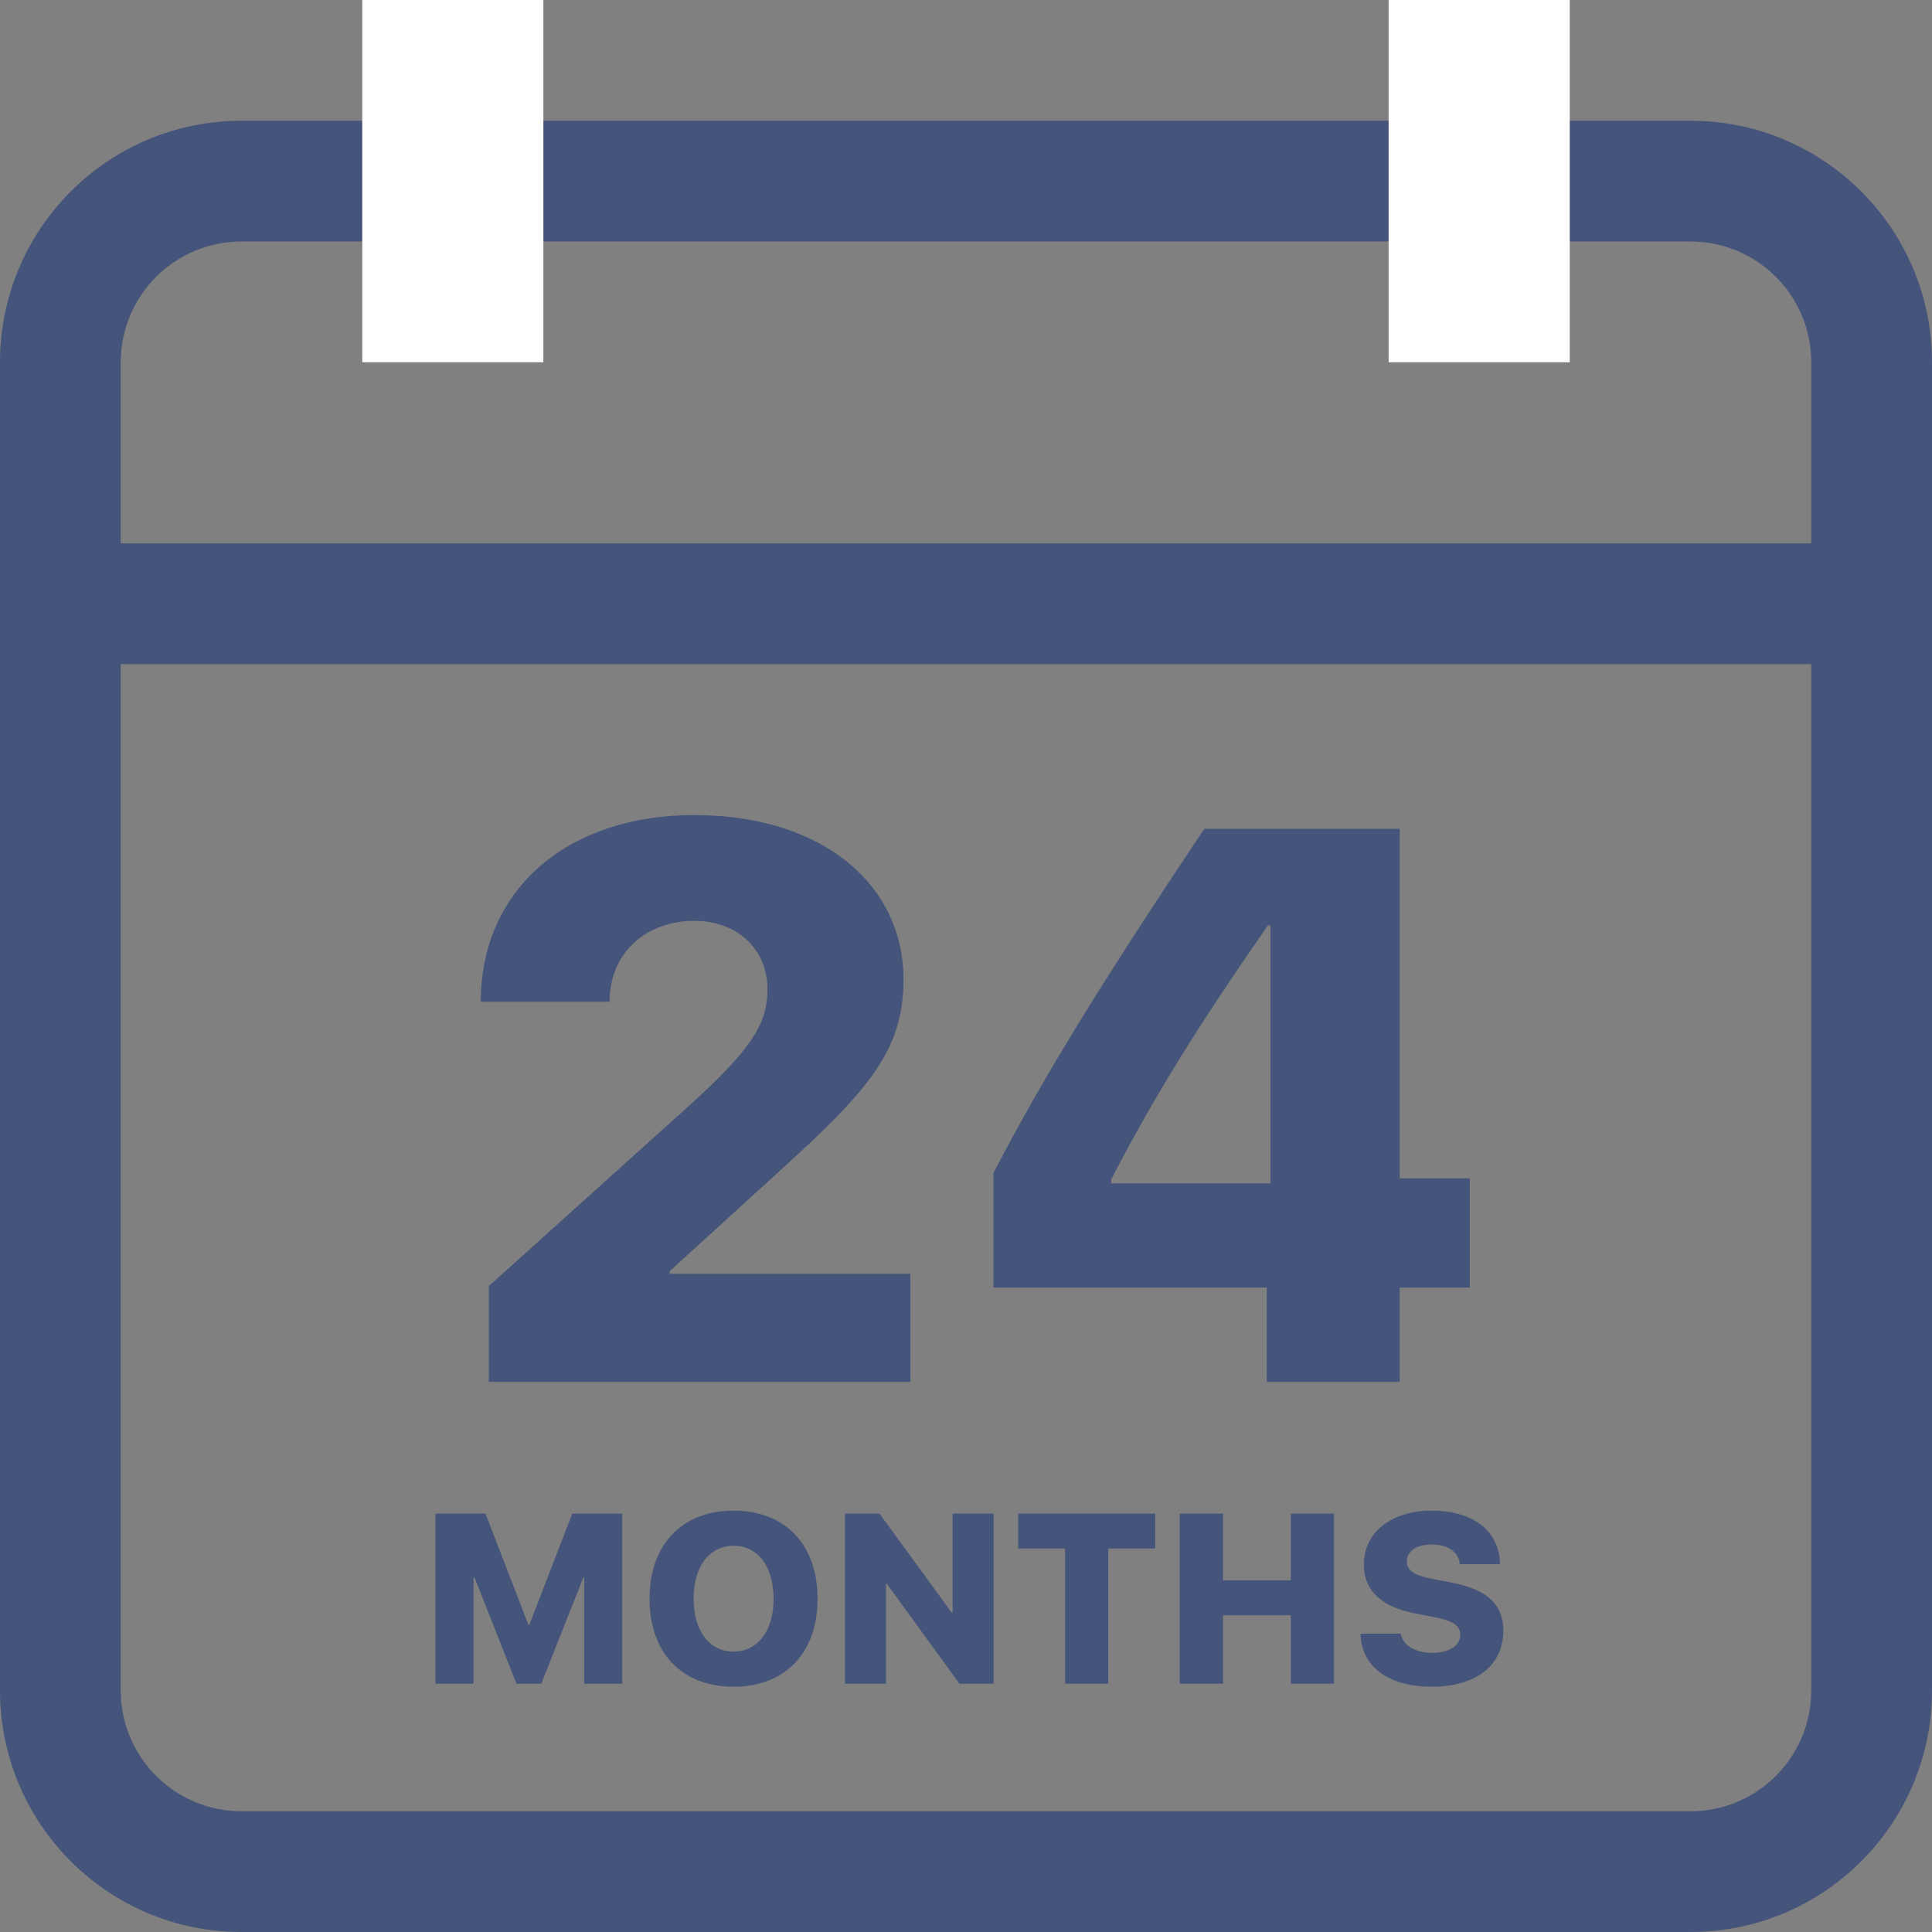
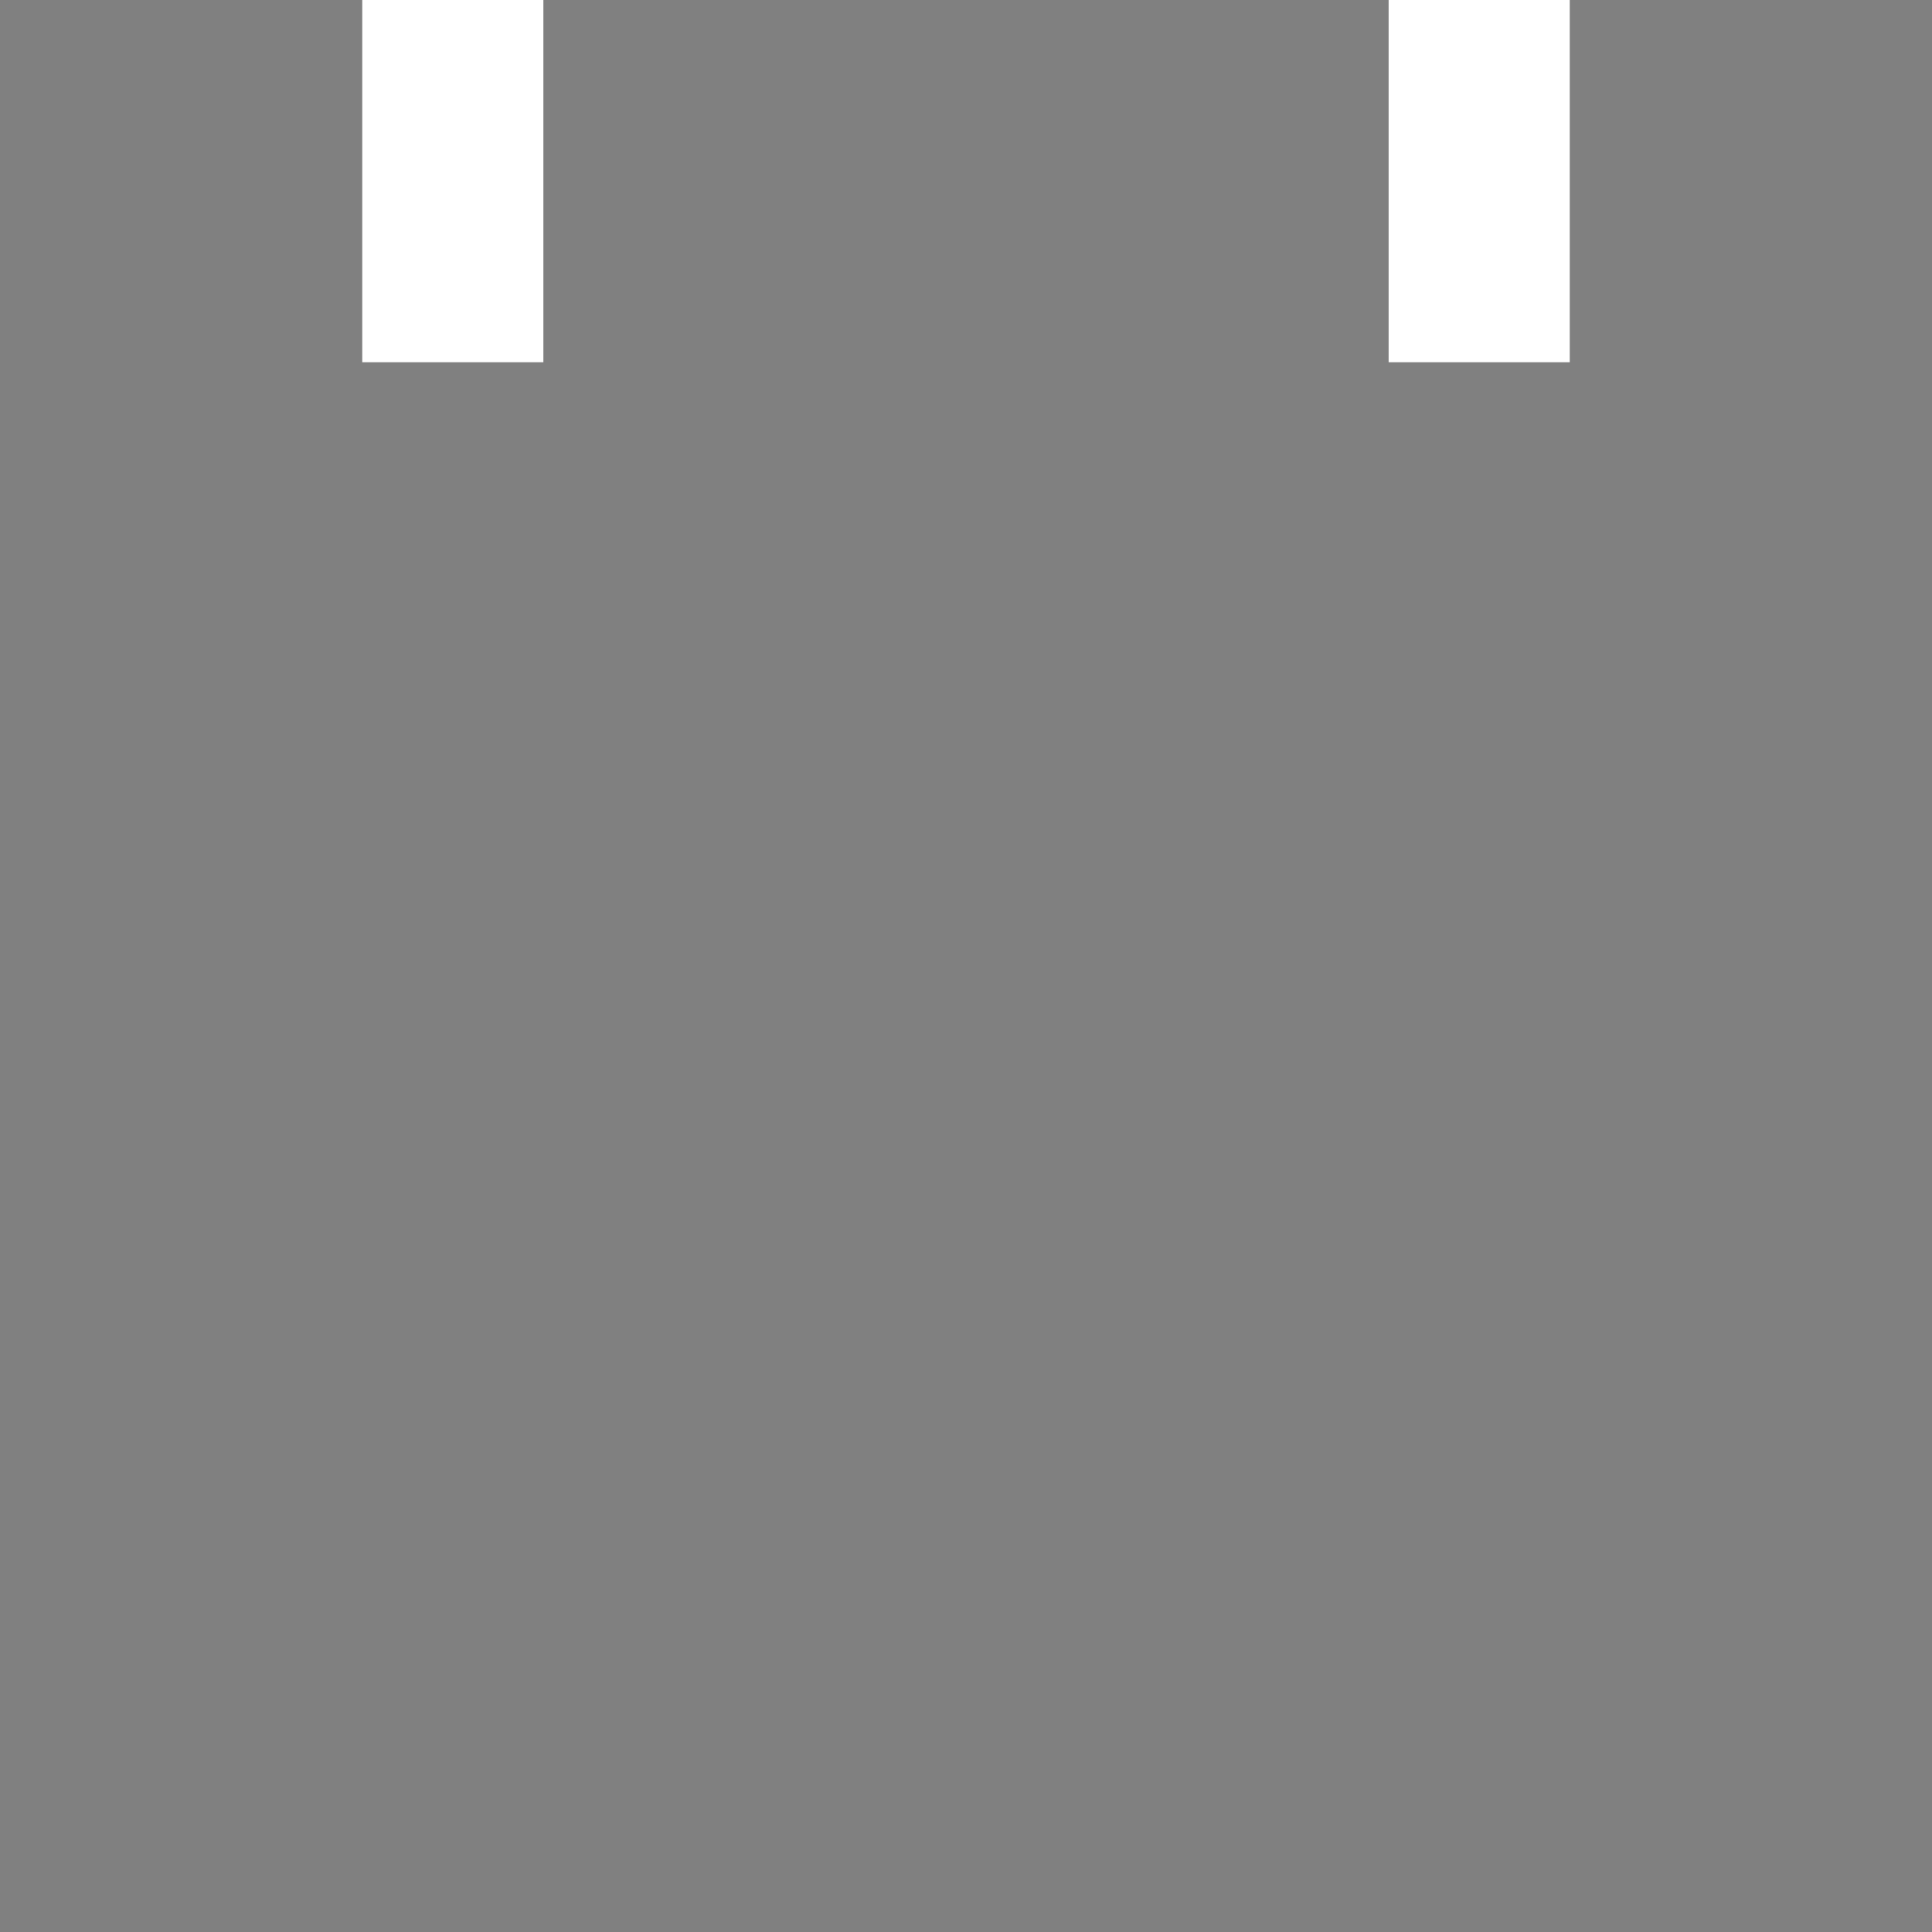
<svg xmlns="http://www.w3.org/2000/svg" width="64px" height="64px" viewBox="0 0 64 64" version="1.1">
  <rect x="0" y="0" width="64" height="64" fill="#808080" stroke="none" />
  <title>Group 32</title>
  <g id="🏠-Homepage" stroke="none" stroke-width="1" fill="none" fill-rule="evenodd">
    <g id="Homepage" transform="translate(-748, -4854)" fill-rule="nonzero">
      <g id="Group-7" transform="translate(0, 4778)">
        <g id="Group-34" transform="translate(732, 60)">
          <g id="Group-32" transform="translate(16, 16)">
-             <path d="M56,4 C60.418,4 64,7.582 64,12 L64,56 C64,60.418 60.418,64 56,64 L8,64 C3.582,64 0,60.418 0,56 L0,12 C0,7.582 3.582,4 8,4 L56,4 Z M60,22 L4,22 L4,56 C4,58.142 5.684,59.891 7.8,59.995 L8,60 L56,60 C58.142,60 59.891,58.316 59.995,56.2 L60,56 L60,22 Z M24.301,50.042 C26.008,50.042 27.083,51.163 27.083,52.96 C27.083,54.757 26.008,55.874 24.301,55.874 C22.591,55.874 21.516,54.757 21.516,52.96 C21.516,51.163 22.594,50.042 24.301,50.042 Z M47.417,50.042 C48.835,50.042 49.671,50.737 49.687,51.812 L49.687,51.812 L48.355,51.812 C48.331,51.405 47.949,51.163 47.429,51.163 C46.91,51.163 46.601,51.397 46.601,51.729 C46.601,52.026 46.859,52.19 47.472,52.308 L47.472,52.308 L48.05,52.417 C49.253,52.647 49.8,53.136 49.8,54.022 C49.8,55.155 48.913,55.874 47.425,55.874 C46.019,55.874 45.089,55.226 45.07,54.116 L45.07,54.116 L46.402,54.116 C46.468,54.519 46.902,54.753 47.453,54.753 C48.011,54.753 48.374,54.503 48.374,54.159 C48.374,53.847 48.132,53.687 47.464,53.558 L47.464,53.558 L46.886,53.448 C45.761,53.237 45.179,52.687 45.179,51.827 C45.179,50.741 46.12,50.042 47.417,50.042 Z M16.082,50.14 L17.504,53.823 L17.535,53.823 L18.957,50.14 L20.613,50.14 L20.613,55.776 L19.352,55.776 L19.352,52.257 L19.324,52.257 L17.93,55.776 L17.109,55.776 L15.719,52.257 L15.688,52.257 L15.688,55.776 L14.426,55.776 L14.426,50.14 L16.082,50.14 Z M29.134,50.14 L31.525,53.417 L31.556,53.417 L31.556,50.14 L32.915,50.14 L32.915,55.776 L31.783,55.776 L29.38,52.468 L29.349,52.468 L29.349,55.776 L27.99,55.776 L27.99,50.14 L29.134,50.14 Z M38.268,50.14 L38.268,51.296 L36.713,51.296 L36.713,55.776 L35.283,55.776 L35.283,51.296 L33.729,51.296 L33.729,50.14 L38.268,50.14 Z M40.514,50.14 L40.514,52.351 L42.76,52.351 L42.76,50.14 L44.19,50.14 L44.19,55.776 L42.76,55.776 L42.76,53.507 L40.514,53.507 L40.514,55.776 L39.081,55.776 L39.081,50.14 L40.514,50.14 Z M24.301,51.206 C23.501,51.206 22.977,51.886 22.977,52.96 C22.977,54.03 23.497,54.71 24.301,54.71 C25.102,54.71 25.626,54.03 25.626,52.96 C25.626,51.886 25.102,51.206 24.301,51.206 Z M22.998,27 C27.2,27 29.93,29.26 29.93,32.459 C29.93,34.82 28.736,36.153 25.766,38.845 L25.766,38.845 L22.186,42.107 L22.186,42.196 L30.158,42.196 L30.158,45.776 L16.193,45.776 L16.193,42.603 L22.693,36.75 C24.953,34.719 25.423,33.894 25.423,32.764 C25.423,31.443 24.42,30.504 22.998,30.504 C21.398,30.504 20.192,31.57 20.192,33.183 L20.192,33.183 L15.927,33.183 C15.927,29.476 18.783,27 22.998,27 Z M46.367,27.457 L46.367,39.035 L48.69,39.035 L48.69,42.653 L46.367,42.653 L46.367,45.776 L41.962,45.776 L41.962,42.653 L32.91,42.653 L32.91,38.857 C34.522,35.747 36.439,32.624 39.893,27.457 L39.893,27.457 L46.367,27.457 Z M42.089,30.656 L42,30.656 C39.766,33.868 38.28,36.229 36.808,39.073 L36.808,39.073 L36.808,39.2 L42.089,39.2 L42.089,30.656 Z M56,8 L8,8 C5.858,8 4.109,9.684 4.005,11.8 L4,12 L4,18 L60,18 L60,12 C60,9.858 58.316,8.109 56.2,8.005 L56,8 Z" id="Combined-Shape" fill="#45547A" />
            <path d="M18,0 L18,12 L12,12 L12,0 L18,0 Z M52,0 L52,12 L46,12 L46,0 L52,0 Z" id="Combined-Shape" fill="#FFFFFF" />
          </g>
        </g>
      </g>
    </g>
  </g>
</svg>